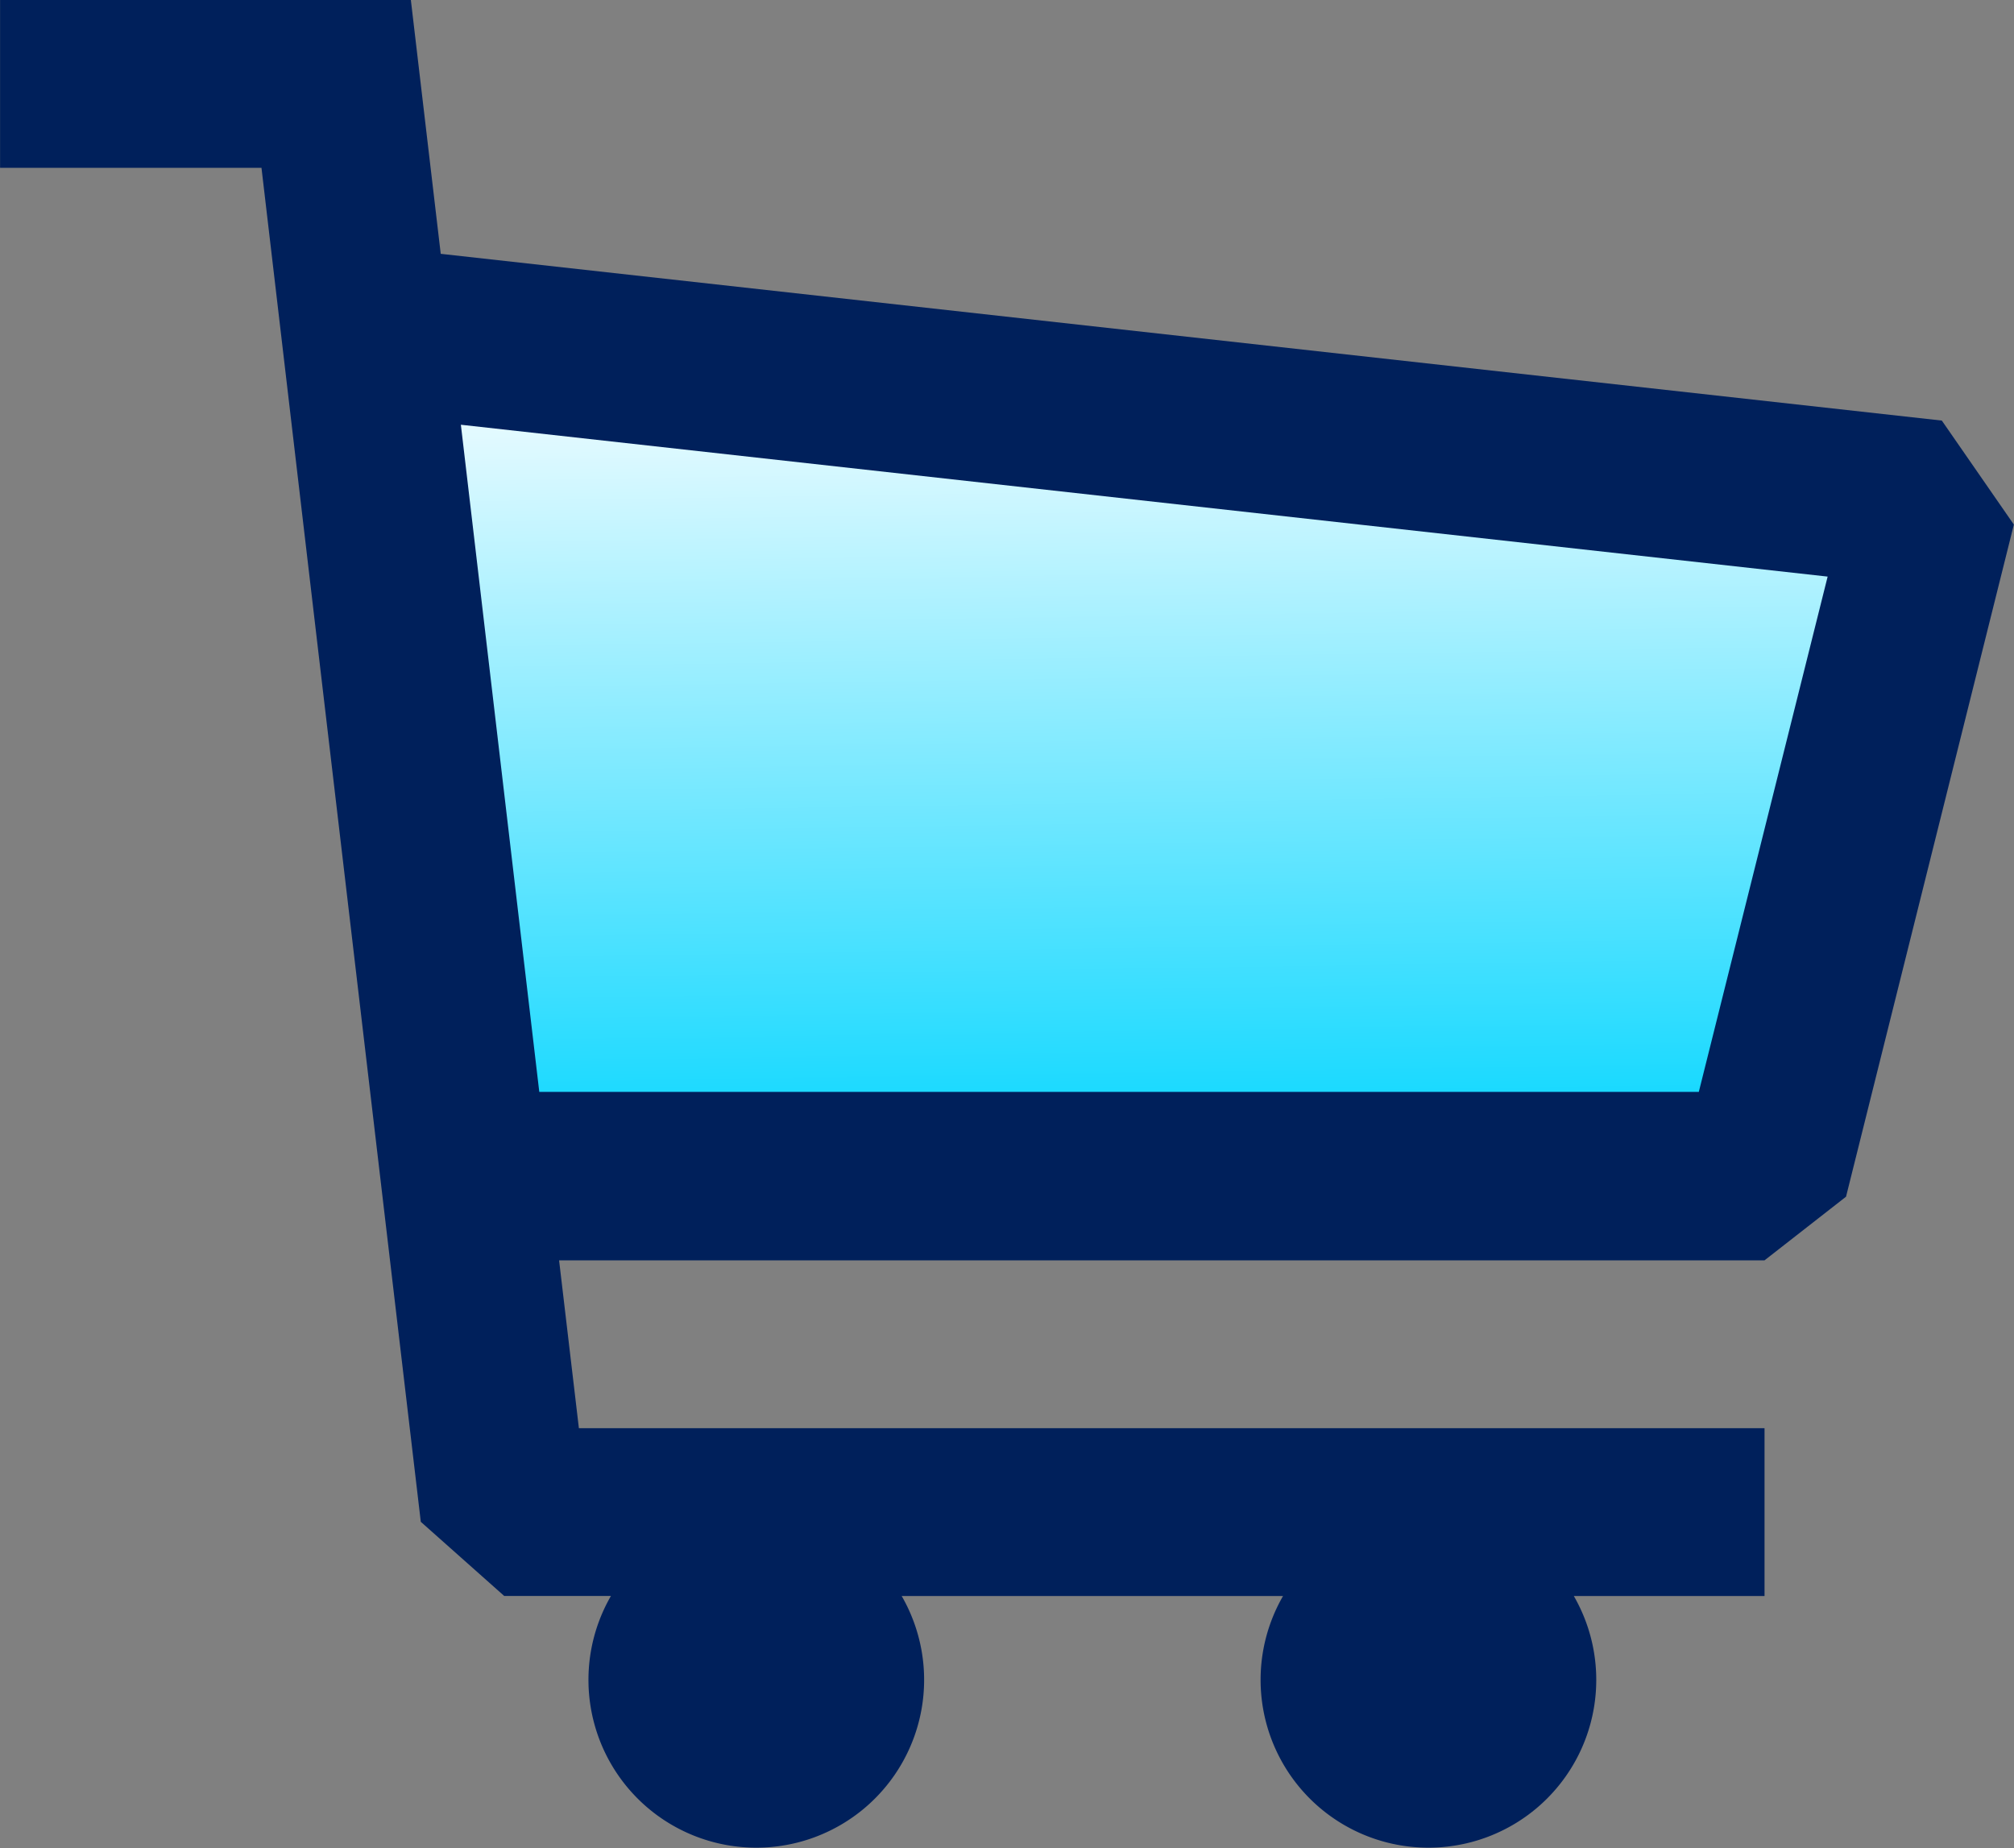
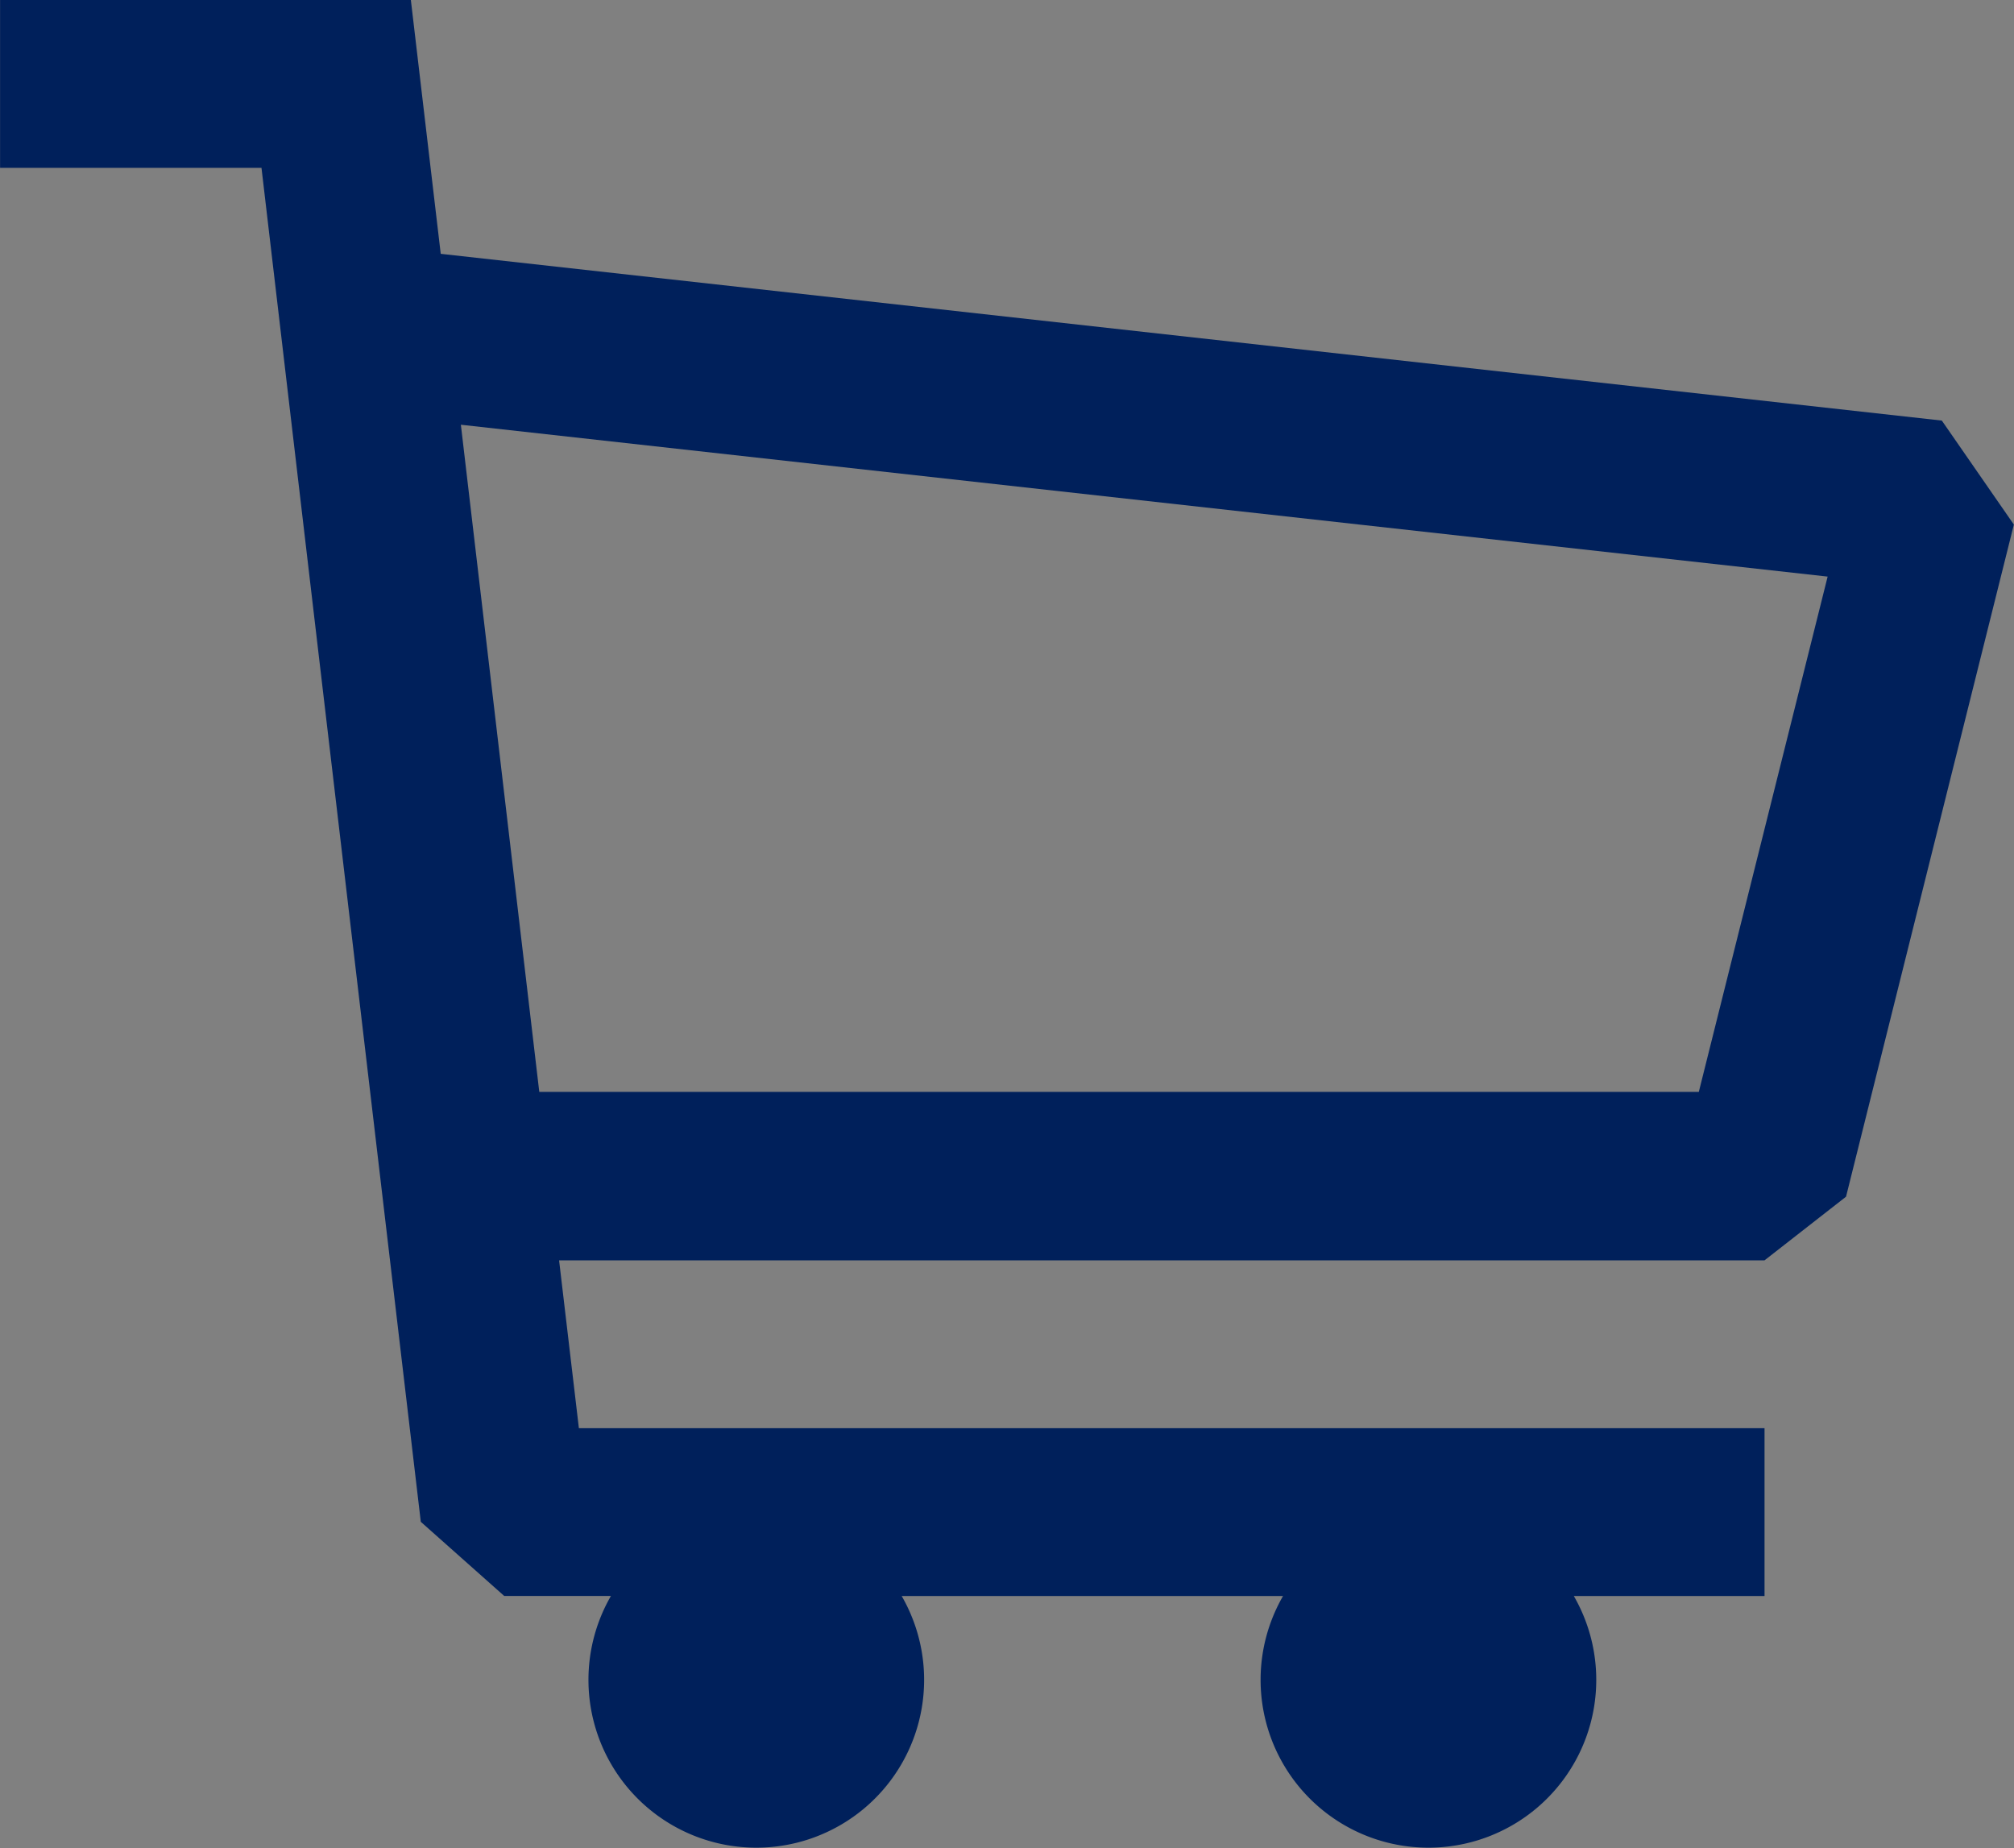
<svg xmlns="http://www.w3.org/2000/svg" width="30" height="27.534" viewBox="0 0 30 27.534">
  <rect x="0" y="0" width="30" height="27.534" fill="#808080" stroke="none" />
  <defs>
    <style>.a{fill:url(#a);}.b{fill:#00205b;}</style>
    <linearGradient id="a" x1="0.555" y1="1" x2="0.531" y2="0.128" gradientUnits="objectBoundingBox">
      <stop offset="0" stop-color="#00d5ff" />
      <stop offset="1" stop-color="#e3faff" />
    </linearGradient>
  </defs>
  <g transform="translate(18021 -16388.001)">
-     <path class="a" d="M19535.051-3349.45l1.9,13.1h18.7l.7-.7,2.5-9Z" transform="translate(-37551 19742)" />
    <path class="b" d="M4772.472,425.461l-22.36-2.484-.445-3.781h-6.119v2.5h3.894l.842,7.169,1.531,13,1.243,1.105h1.589a2.5,2.5,0,1,0,4.331,0h5.681a2.5,2.5,0,1,0,4.331,0h2.841v-2.5h-17.661l-.295-2.5h17.956l1.214-.948,2.5-10.012Zm-3.62,10H4751.58l-.81-6.891-.358-3.047,20.359,2.262Z" transform="translate(-22764.547 15968.805)" />
  </g>
</svg>